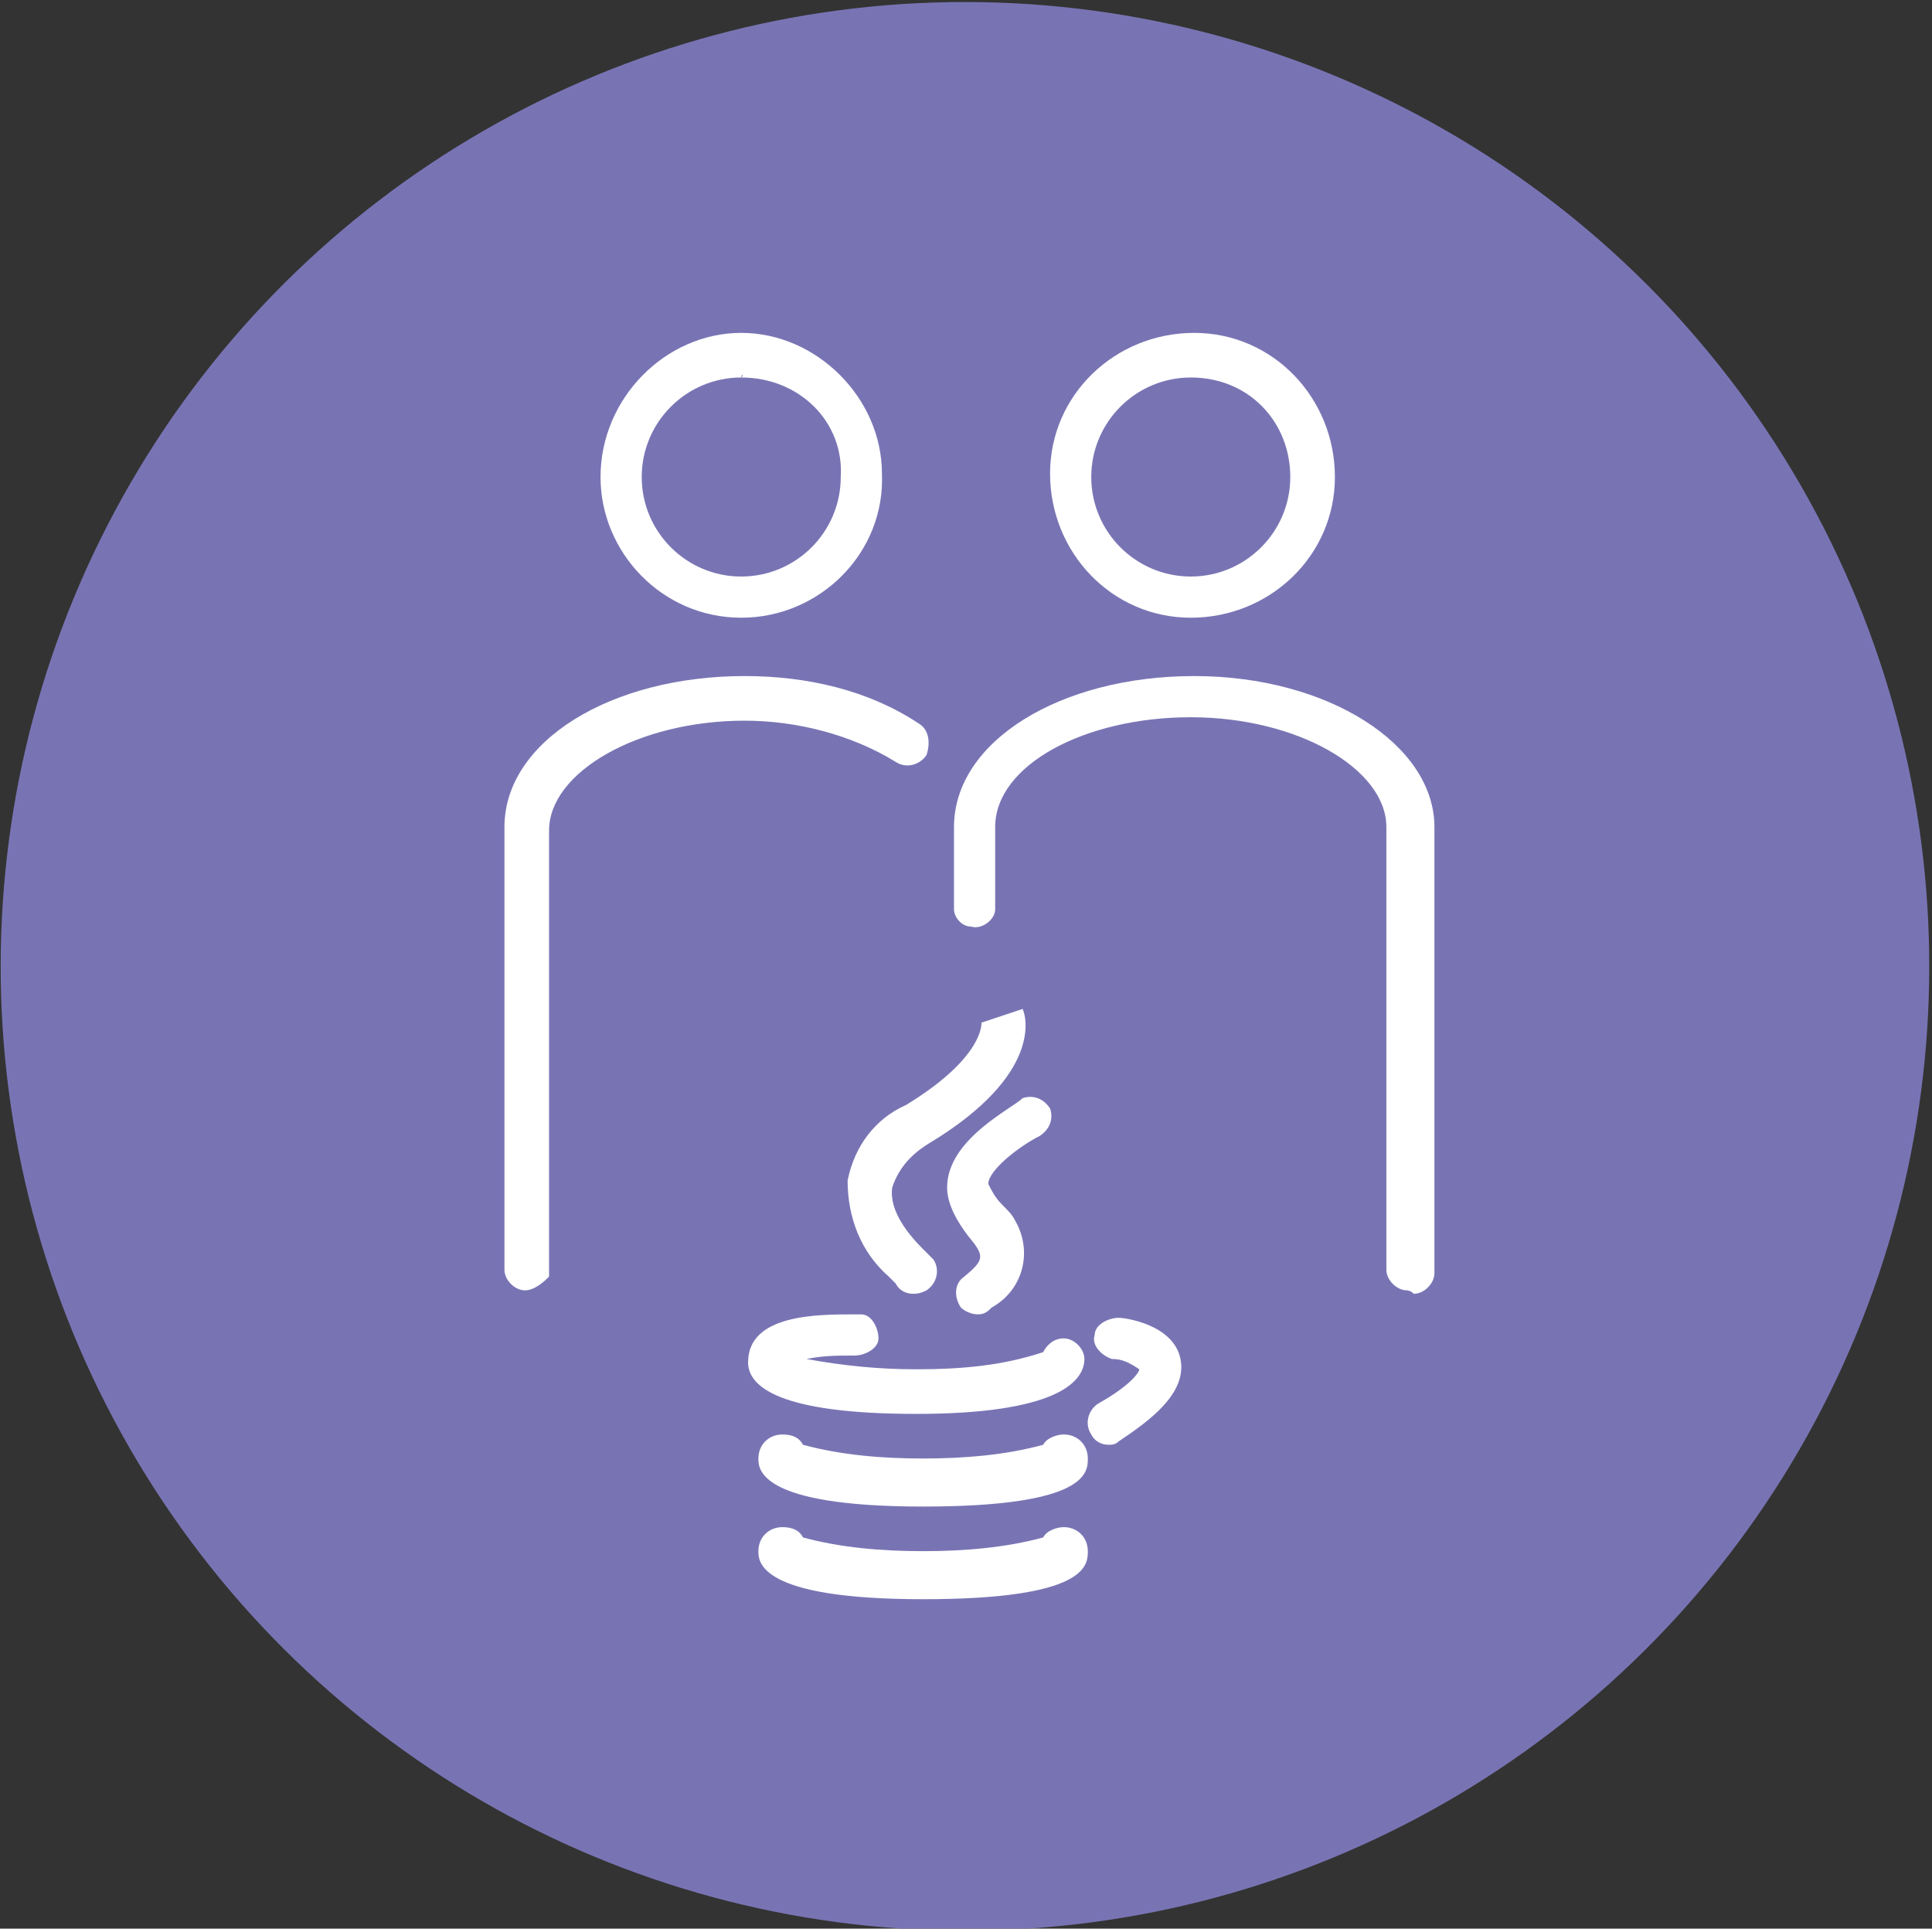
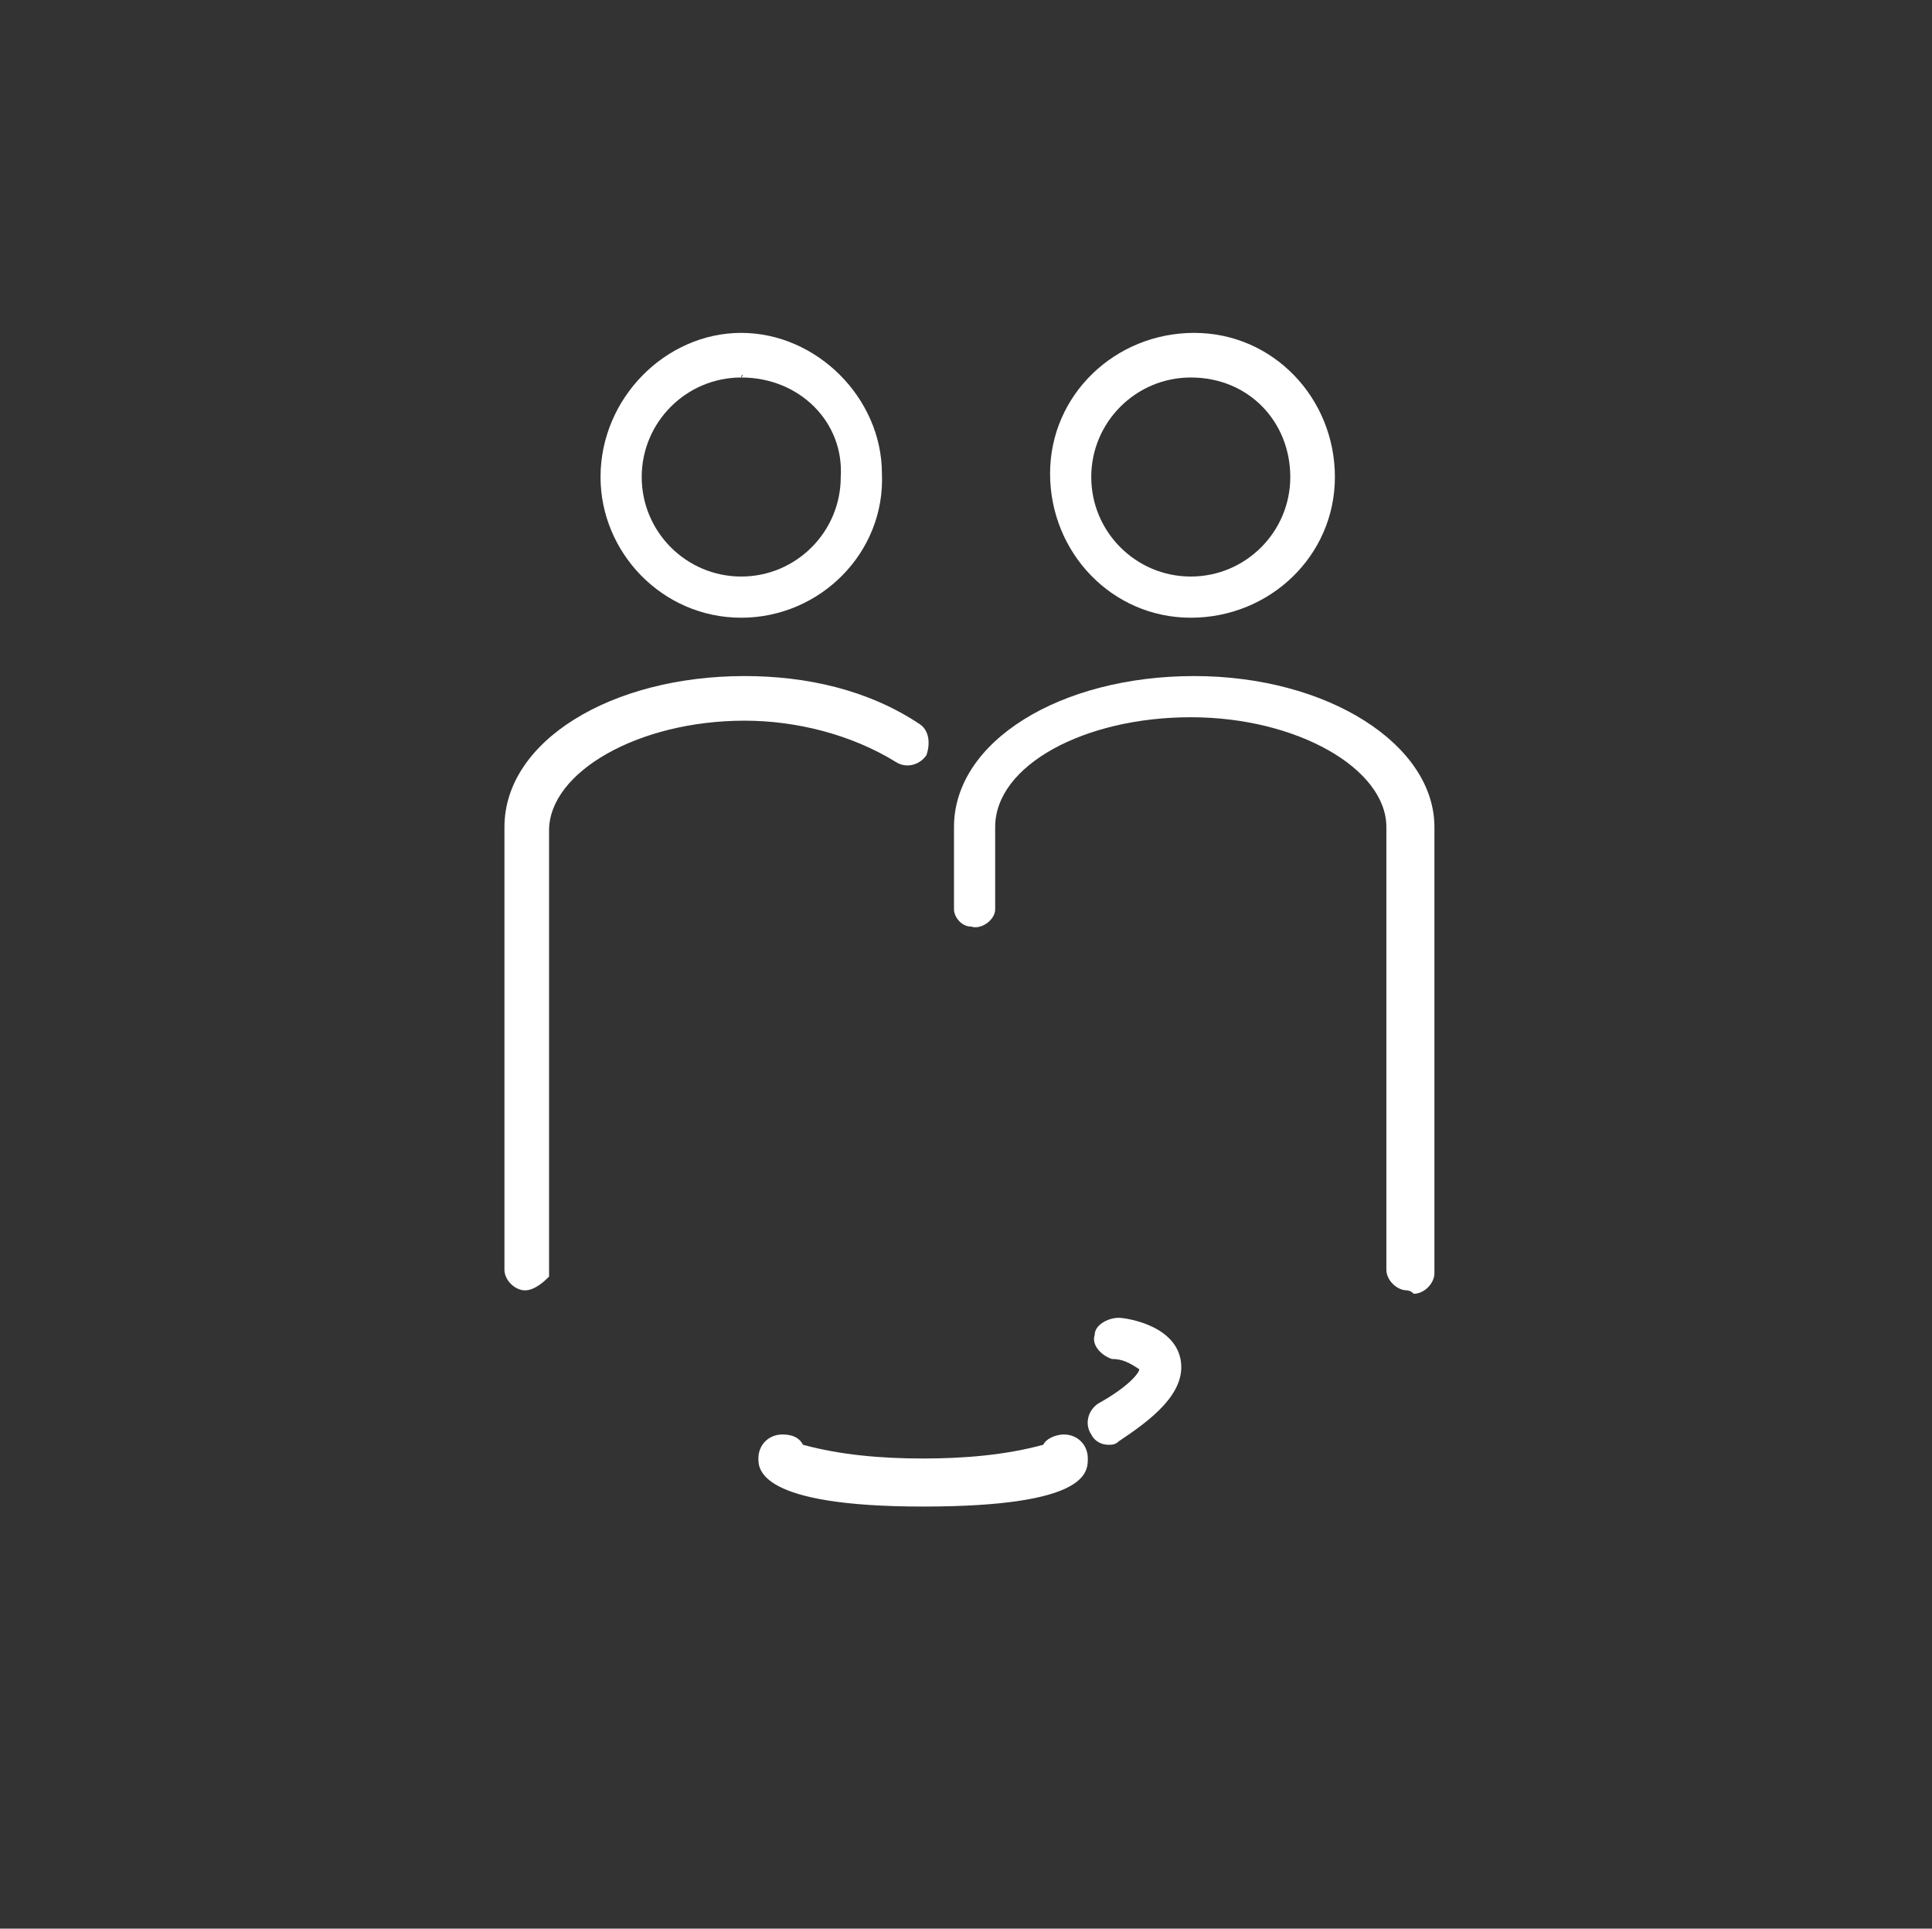
<svg xmlns="http://www.w3.org/2000/svg" version="1.1" id="Capa_1" x="0px" y="0px" viewBox="0 0 56.3 56.2" style="enable-background:new 0 0 56.3 56.2;" xml:space="preserve">
  <rect x="0" y="0" width="56.3" height="56.2" fill="#333333" stroke="none" />
  <style type="text/css">
	.st0{fill:#7874B4;}
	.st1{fill:#FFFFFF;}
</style>
  <title>Capa 2 (28)</title>
  <g id="Capa_2_1_">
    <g id="Estrategia_y_negocio">
      <g id="Capa_2-2">
-         <ellipse transform="matrix(1.384367e-03 -1 1 1.384367e-03 -1.905124e-02 56.22)" class="st0" cx="28.1" cy="28.1" rx="28.1" ry="28.1" />
        <path class="st1" d="M41,37.6c-0.3,0-0.6-0.3-0.6-0.6c0,0,0,0,0,0V24.1c0-1.7-2.6-3.2-5.7-3.2S29,22.3,29,24.1v2.4     c0,0.3-0.4,0.6-0.7,0.5c-0.3,0-0.5-0.3-0.5-0.5v-2.4c0-2.5,3.1-4.4,7-4.4s7,2,7,4.4v13c0,0.3-0.3,0.6-0.6,0.6     C41.1,37.6,41,37.6,41,37.6z" />
        <path class="st1" d="M34.7,18c-2.3,0-4.1-1.9-4.1-4.2c0-2.3,1.9-4.1,4.2-4.1s4.1,1.9,4.1,4.2S37,18,34.7,18L34.7,18z M34.7,11     c-1.6,0-2.9,1.3-2.9,2.9c0,1.6,1.3,2.9,2.9,2.9c1.6,0,2.9-1.3,2.9-2.9C37.6,12.3,36.4,11,34.7,11C34.7,10.9,34.7,10.9,34.7,11     L34.7,11z" />
        <path class="st1" d="M15.3,37.6c-0.3,0-0.6-0.3-0.6-0.6l0,0V24.1c0-2.5,3.1-4.4,7-4.4c1.8,0,3.6,0.4,5.1,1.4     c0.3,0.2,0.3,0.6,0.2,0.9c-0.2,0.3-0.6,0.4-0.9,0.2c0,0,0,0,0,0c-1.3-0.8-2.9-1.2-4.4-1.2c-3.1,0-5.7,1.5-5.7,3.2v13     C15.9,37.3,15.6,37.6,15.3,37.6z" />
        <path class="st1" d="M21.6,18c-2.3,0-4.1-1.9-4.1-4.1c0-2.3,1.9-4.2,4.1-4.2s4.1,1.9,4.1,4.1v0C25.8,16.1,23.9,18,21.6,18z      M21.6,11c-1.6,0-2.9,1.3-2.9,2.9s1.3,2.9,2.9,2.9s2.9-1.3,2.9-2.9c0,0,0,0,0,0C24.6,12.3,23.3,11,21.6,11     C21.7,10.9,21.6,10.9,21.6,11L21.6,11z" />
-         <path class="st1" d="M31.6,39.6c0-0.3-0.3-0.6-0.6-0.6c0,0,0,0,0,0c-0.3,0-0.5,0.2-0.6,0.4c-1.2,0.4-2.4,0.5-3.7,0.5     c-1.1,0-2.1-0.1-3.2-0.3c0.5-0.1,0.9-0.1,1.4-0.1c0.3,0,0.7-0.2,0.7-0.5c0-0.3-0.2-0.7-0.5-0.7c-0.1,0-0.1,0-0.2,0     c-1.1,0-3.1,0-3.1,1.4c0,0.7,0.9,1.5,4.9,1.5S31.6,40.3,31.6,39.6z" />
        <path class="st1" d="M31,41.8c-0.2,0-0.5,0.1-0.6,0.3c-1.1,0.3-2.3,0.4-3.5,0.4c-1.2,0-2.4-0.1-3.5-0.4c-0.1-0.2-0.3-0.3-0.6-0.3     c-0.4,0-0.7,0.3-0.7,0.7c0,0.3,0,1.4,4.8,1.4s4.8-1,4.8-1.4C31.7,42.1,31.4,41.8,31,41.8z" />
-         <path class="st1" d="M31,44.5c-0.2,0-0.5,0.1-0.6,0.3c-1.1,0.3-2.3,0.4-3.5,0.4c-1.2,0-2.4-0.1-3.5-0.4c-0.1-0.2-0.3-0.3-0.6-0.3     c-0.4,0-0.7,0.3-0.7,0.7c0,0.3,0,1.4,4.8,1.4s4.8-1,4.8-1.4C31.7,44.8,31.4,44.5,31,44.5z" />
-         <path class="st1" d="M27.6,34.6c0,0.5,0.3,1,0.6,1.4c0.5,0.6,0.5,0.7-0.1,1.2c-0.3,0.2-0.3,0.6-0.1,0.9c0.1,0.1,0.3,0.2,0.5,0.2     c0.2,0,0.3-0.1,0.4-0.2c0.9-0.5,1.2-1.6,0.7-2.5c-0.1-0.2-0.2-0.3-0.4-0.5c-0.2-0.2-0.3-0.4-0.4-0.6c0-0.4,0.9-1.1,1.5-1.4     c0.3-0.2,0.4-0.5,0.3-0.8c-0.2-0.3-0.5-0.4-0.8-0.3c0,0,0,0,0,0C29.5,32.3,27.6,33.2,27.6,34.6z" />
-         <path class="st1" d="M26.1,37.4c0.1,0.2,0.3,0.3,0.5,0.3c0.1,0,0.2,0,0.4-0.1c0.3-0.2,0.4-0.6,0.2-0.9c-0.1-0.1-0.2-0.2-0.3-0.3     c-0.4-0.4-1-1.1-0.9-1.8c0.2-0.6,0.6-1,1.1-1.3c3.3-2,2.8-3.7,2.7-3.9l-1.2,0.4l0,0c0,0,0.1,1-2.2,2.4c-0.9,0.4-1.5,1.2-1.7,2.2     c0,1.1,0.4,2.1,1.2,2.8C26,37.3,26,37.3,26.1,37.4z" />
        <path class="st1" d="M34.4,39.6c-0.2-1-1.6-1.2-1.8-1.2c-0.3,0-0.7,0.2-0.7,0.5c0,0,0,0,0,0c-0.1,0.3,0.2,0.6,0.5,0.7     c0,0,0,0,0,0c0.3,0,0.5,0.1,0.8,0.3c0,0.1-0.3,0.5-1.2,1c-0.3,0.2-0.4,0.6-0.2,0.9c0.1,0.2,0.3,0.3,0.5,0.3c0.1,0,0.2,0,0.3-0.1     C33.5,41.4,34.6,40.6,34.4,39.6z" />
      </g>
    </g>
  </g>
</svg>